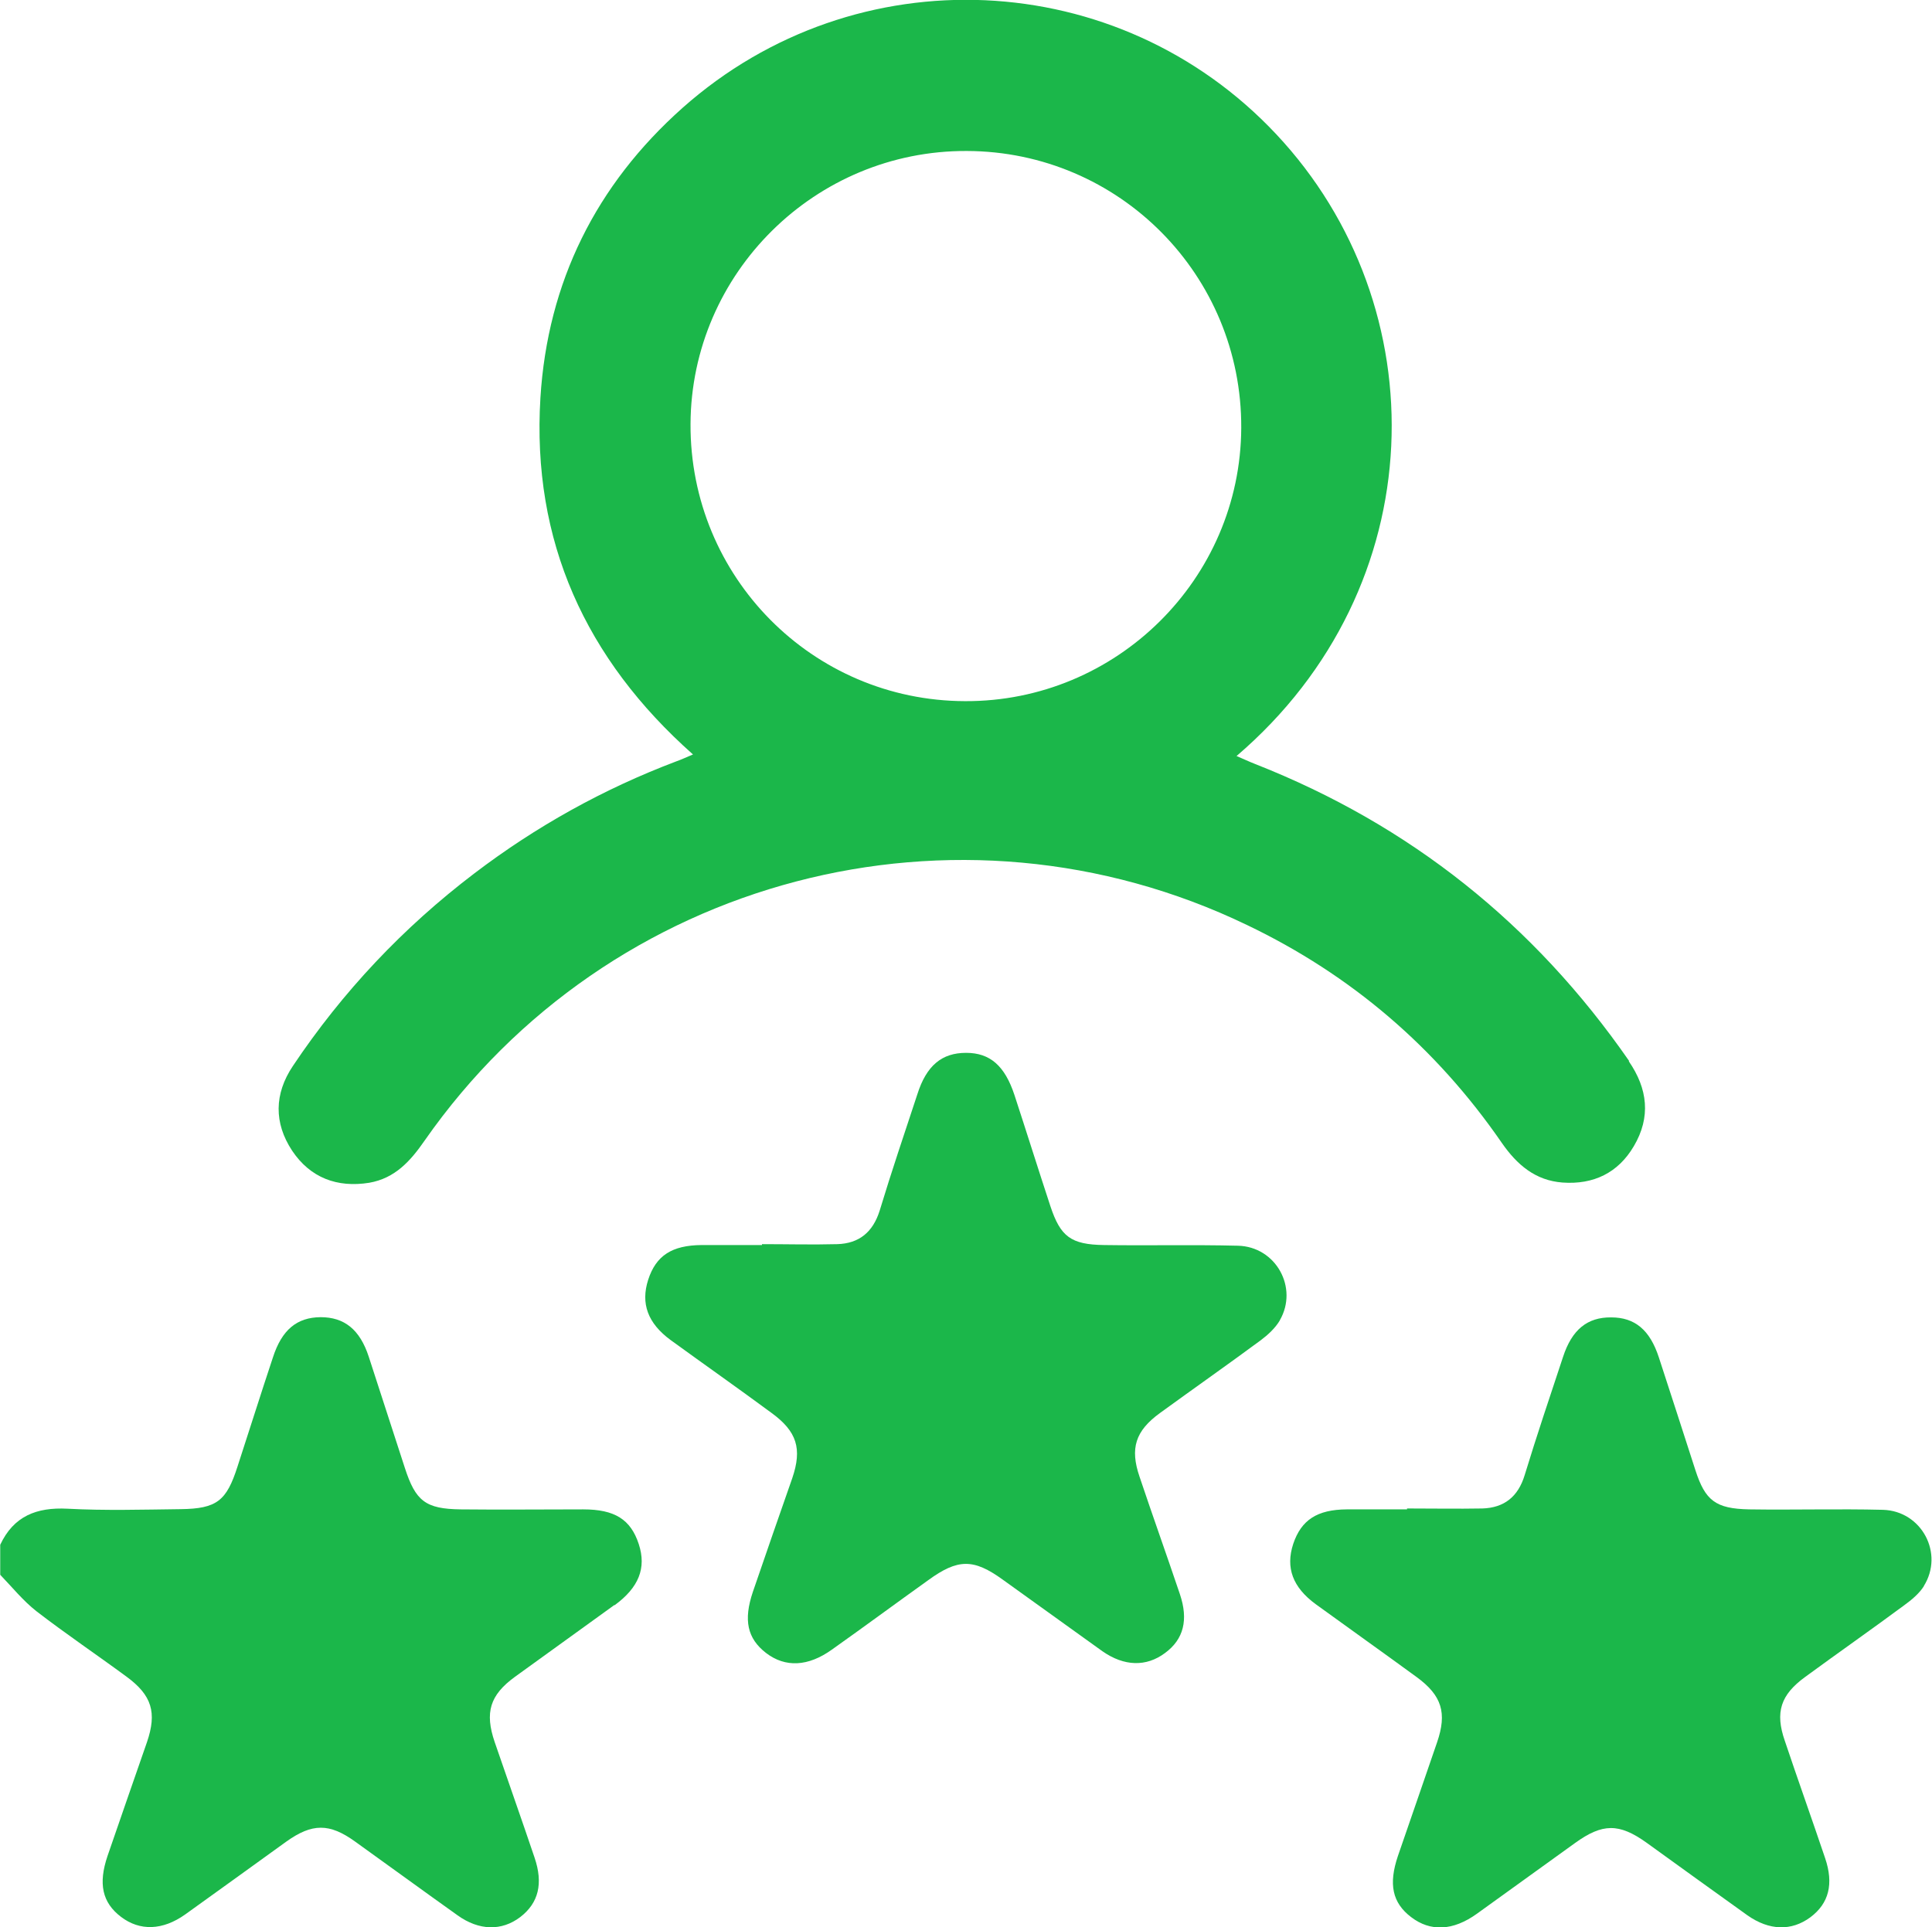
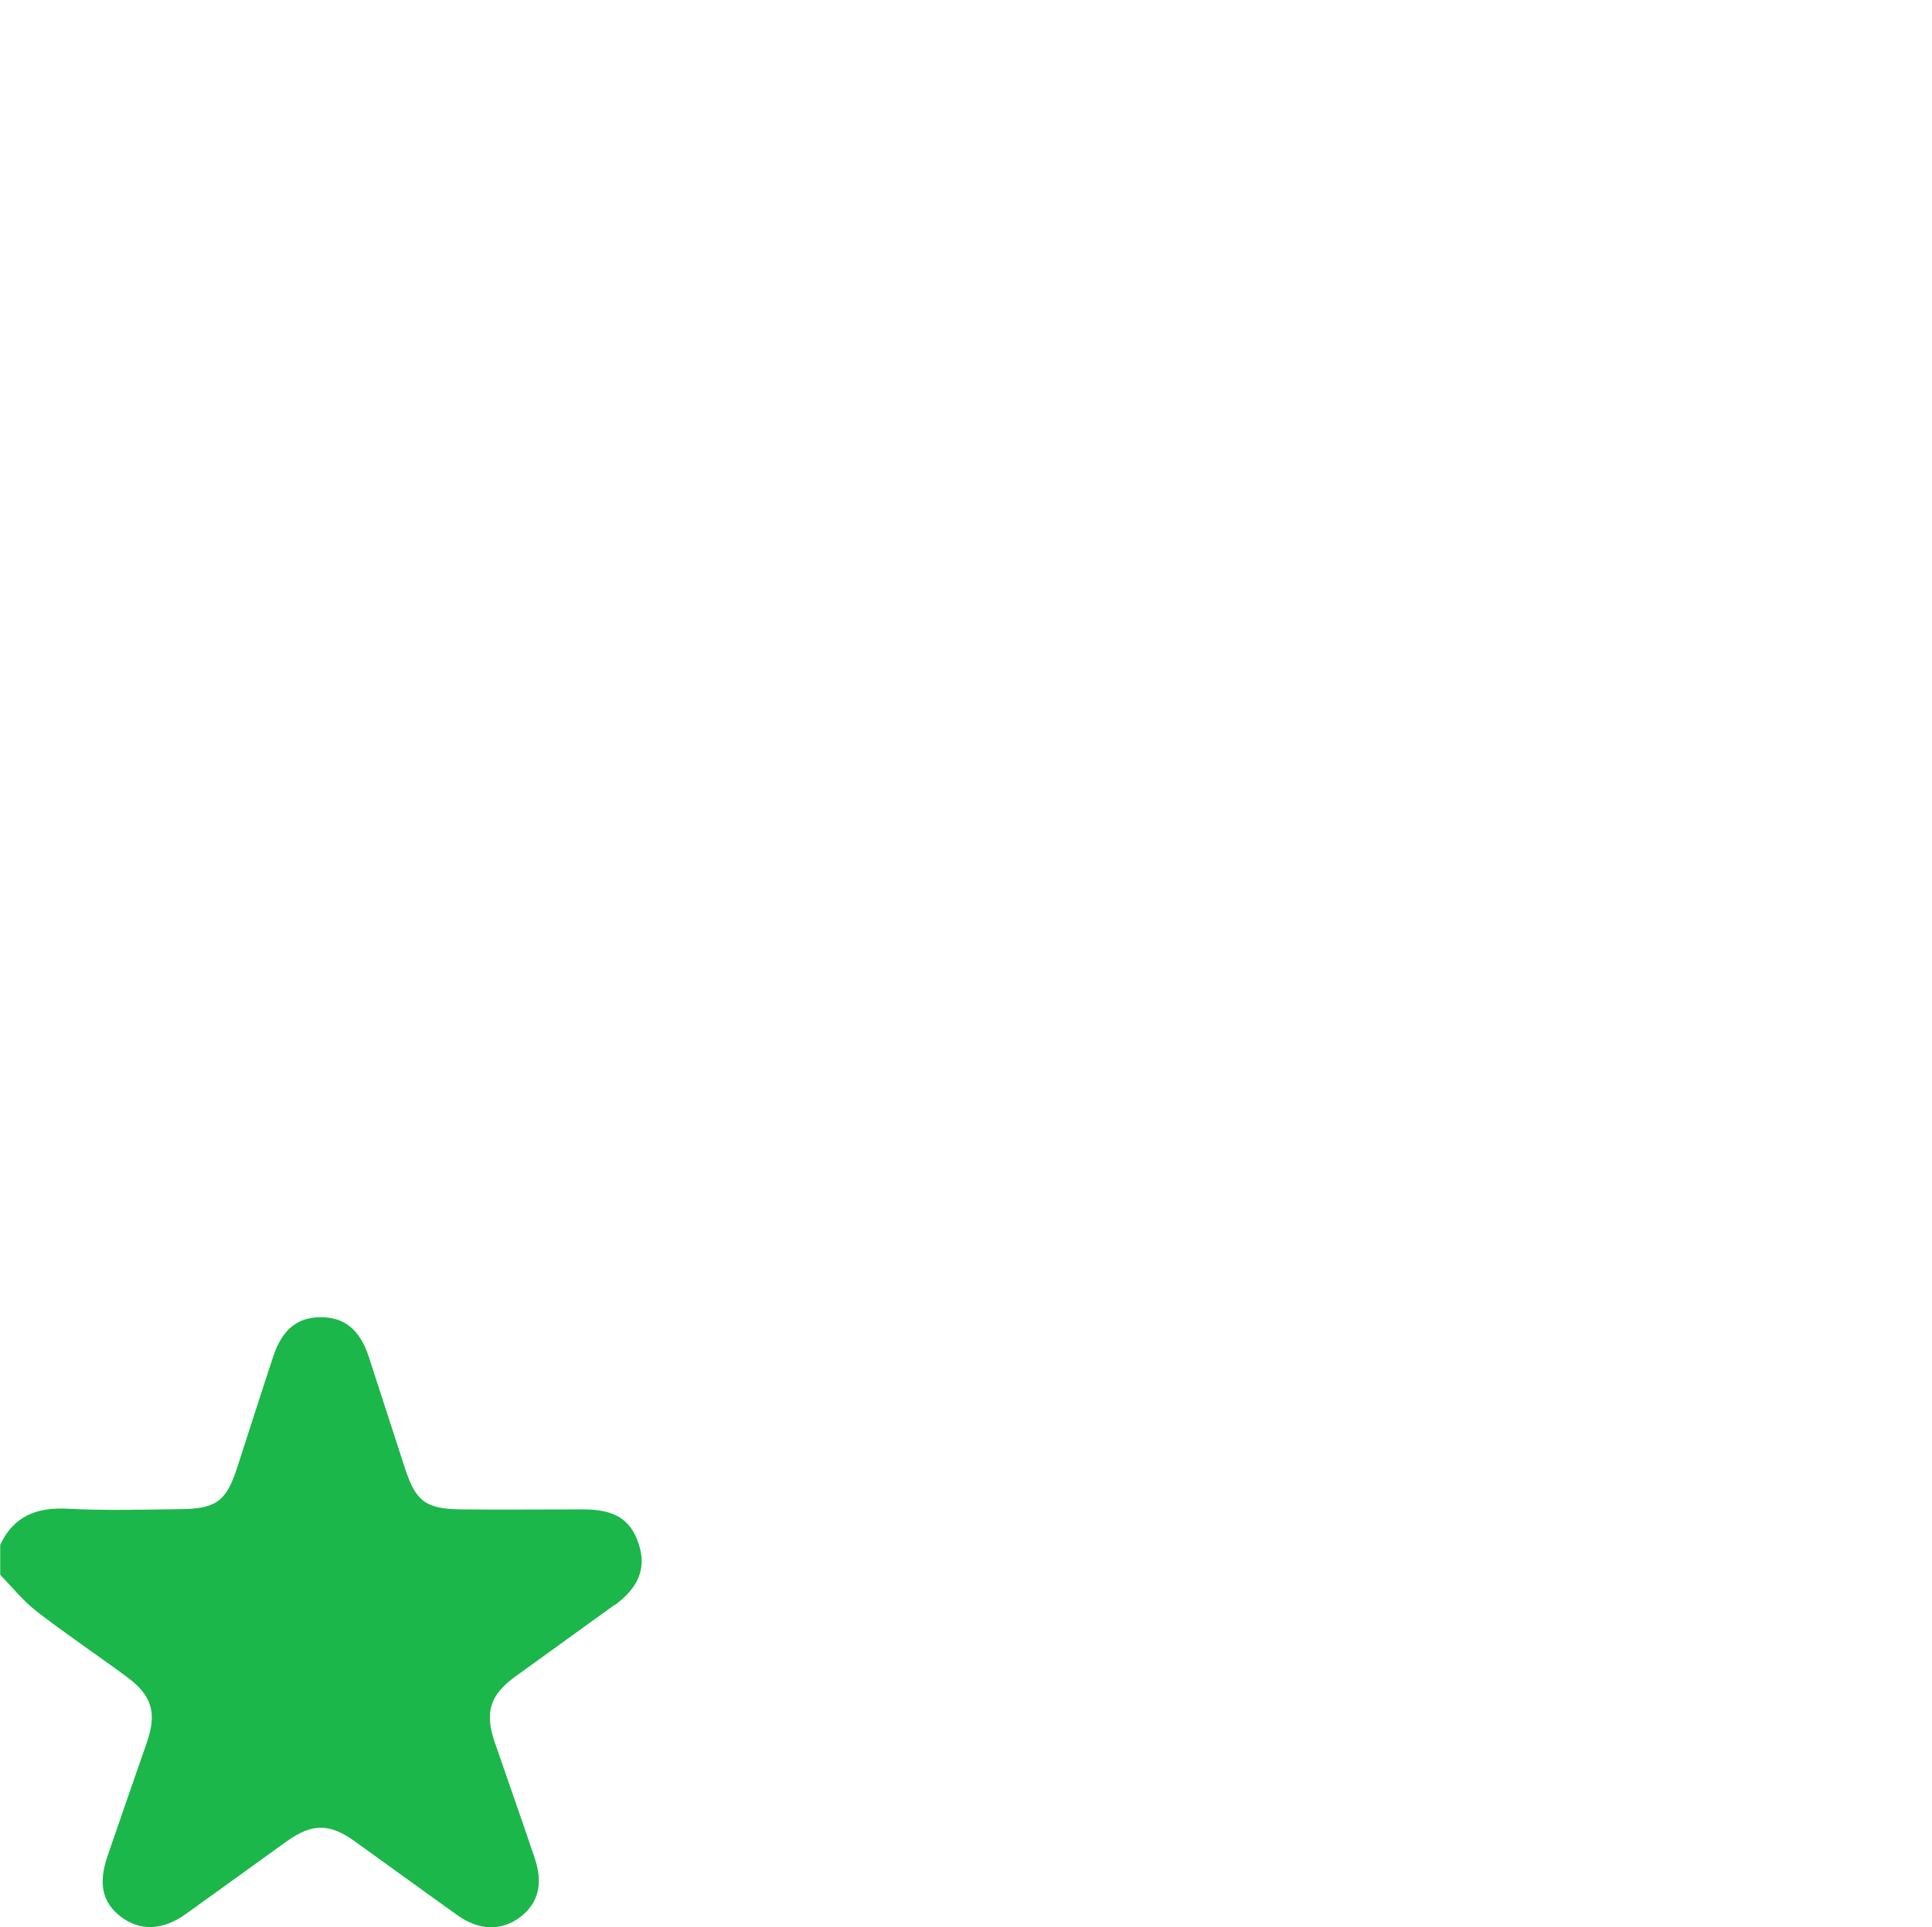
<svg xmlns="http://www.w3.org/2000/svg" viewBox="0 0 86.23 86.03">
  <defs>
    <style>.cls-1{fill:#f2fdf4;}</style>
  </defs>
  <g id="SJn2ty.tif">
    <g>
      <path fill="#1BB74A" d="m27.42,71.65c-1.47,1.07-2.96,2.13-4.43,3.2-1.13.82-1.36,1.6-.91,2.92.59,1.72,1.2,3.44,1.78,5.16.39,1.15.18,2.02-.64,2.65-.83.63-1.84.61-2.8-.08-1.53-1.09-3.05-2.2-4.57-3.29-1.15-.83-1.92-.82-3.07,0-1.5,1.08-3,2.17-4.51,3.25-1.01.72-2.03.75-2.87.11-.84-.64-1.02-1.48-.6-2.72.58-1.69,1.17-3.38,1.76-5.08.45-1.32.22-2.09-.91-2.92-1.33-.98-2.71-1.91-4.02-2.92-.6-.47-1.09-1.08-1.62-1.63v-1.34c.6-1.28,1.62-1.68,3-1.61,1.68.09,3.36.04,5.05.02,1.62-.02,2.05-.37,2.54-1.9.53-1.62,1.04-3.25,1.58-4.87.4-1.24,1.07-1.79,2.13-1.8,1.05,0,1.75.54,2.15,1.77.54,1.65,1.07,3.31,1.61,4.96.48,1.48.92,1.83,2.49,1.85,1.82.02,3.65,0,5.47,0,1.41,0,2.12.45,2.48,1.55.35,1.07,0,1.94-1.08,2.73Z" />
-       <path fill="#1BB74A" d="m72.71,47.36c-4.23-6.1-9.77-10.53-16.68-13.25-.26-.1-.53-.23-.84-.36,8.83-7.56,8.99-20.07,1.77-27.76-7.04-7.5-18.75-8.05-26.49-1.18-3.87,3.44-6.03,7.79-6.35,12.95-.39,6.39,2.01,11.66,6.81,15.92-.29.12-.52.23-.75.31-3.25,1.23-6.25,2.9-9.01,5-3.17,2.41-5.88,5.28-8.1,8.6-.83,1.24-.85,2.54-.03,3.78.81,1.21,2.01,1.66,3.44,1.43,1.15-.2,1.84-.97,2.47-1.88,8.22-11.78,23.76-15.86,36.7-9.63,4.66,2.23,8.45,5.48,11.38,9.73.68.98,1.5,1.68,2.71,1.77,1.38.1,2.48-.43,3.18-1.62.77-1.3.62-2.57-.22-3.79Zm-29.64-16.06c-6.81-.02-12.28-5.55-12.25-12.37.03-6.74,5.57-12.22,12.33-12.19,6.81.02,12.28,5.55,12.25,12.36-.03,6.75-5.57,12.23-12.33,12.2Z" />
-       <path fill="#1BB74A" d="m57.13,58.93c-.21.36-.54.66-.86.9-1.49,1.1-3,2.16-4.5,3.25-1.1.8-1.34,1.58-.91,2.84.59,1.76,1.21,3.49,1.8,5.24.39,1.15.17,2.02-.66,2.63-.84.63-1.83.6-2.8-.08-1.48-1.06-2.96-2.13-4.44-3.19-1.31-.95-2.01-.94-3.33.02-1.44,1.03-2.86,2.08-4.3,3.1-1.06.76-2.08.81-2.94.15-.84-.65-1.01-1.47-.59-2.72.58-1.7,1.17-3.39,1.76-5.08.45-1.32.21-2.09-.93-2.92-1.49-1.1-3-2.16-4.5-3.25-1.02-.75-1.34-1.63-1-2.69.35-1.08,1.06-1.54,2.39-1.55h2.69v-.04c1.12,0,2.24.03,3.36,0,.98-.03,1.59-.54,1.89-1.49.53-1.75,1.11-3.46,1.68-5.19.41-1.3,1.1-1.86,2.18-1.86,1.07,0,1.73.58,2.16,1.89.54,1.65,1.06,3.31,1.6,4.95.45,1.36.91,1.72,2.4,1.74,1.99.03,3.98-.02,5.97.03,1.7.04,2.71,1.88,1.87,3.33Z" />
-       <path fill="#1BB74A" d="m85.88,70.79c-.22.35-.56.63-.89.87-1.46,1.08-2.96,2.13-4.42,3.2-1.1.8-1.35,1.58-.91,2.85.59,1.76,1.21,3.49,1.8,5.24.39,1.15.17,2.02-.66,2.64-.84.62-1.83.6-2.81-.09-1.5-1.07-3-2.16-4.5-3.24-1.23-.88-1.97-.87-3.2.02-1.46,1.05-2.91,2.1-4.37,3.15-1.07.77-2.08.81-2.94.15-.84-.64-1.01-1.47-.59-2.72.58-1.69,1.17-3.38,1.75-5.08.45-1.31.22-2.09-.92-2.92-1.49-1.09-3-2.16-4.5-3.25-1.02-.75-1.35-1.62-1-2.69.36-1.07,1.07-1.53,2.39-1.54.9,0,1.8,0,2.69,0v-.04c1.13,0,2.24.02,3.36,0,.98-.03,1.6-.53,1.89-1.49.54-1.77,1.13-3.52,1.71-5.27.4-1.23,1.09-1.78,2.15-1.77,1.06,0,1.73.56,2.13,1.79.55,1.68,1.09,3.36,1.63,5.03.44,1.36.9,1.72,2.4,1.75,1.99.03,3.98-.03,5.97.02,1.73.05,2.74,1.95,1.82,3.41Z" />
    </g>
  </g>
</svg>